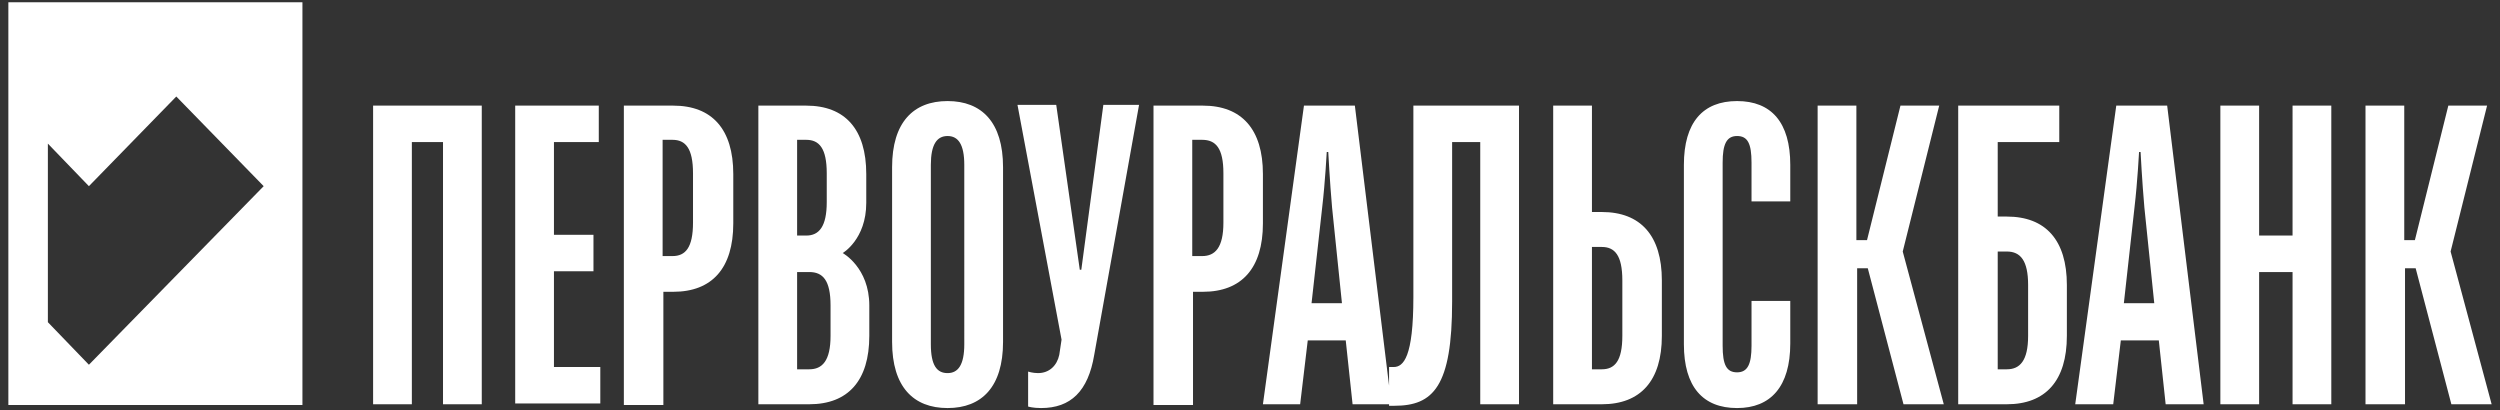
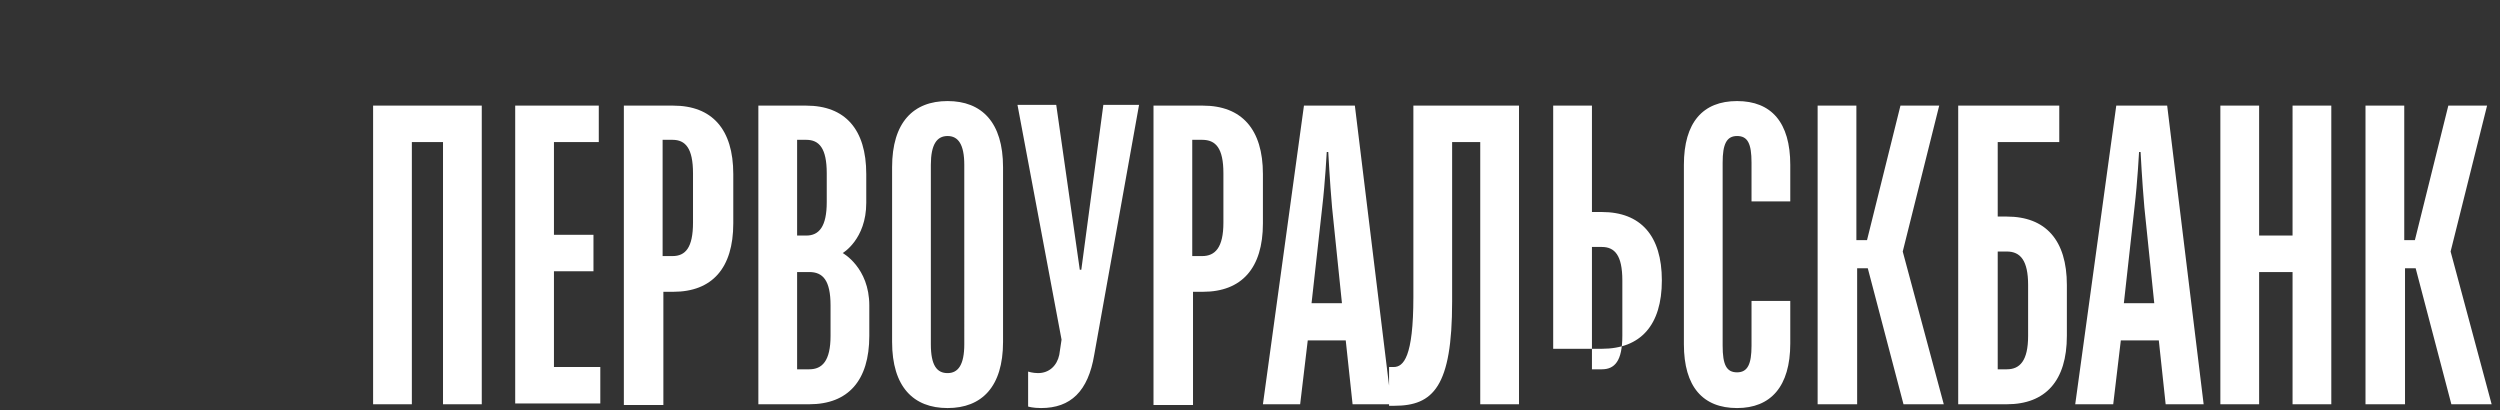
<svg xmlns="http://www.w3.org/2000/svg" xmlns:xlink="http://www.w3.org/1999/xlink" version="1.1" id="Слой_1" x="0px" y="0px" viewBox="0 0 329 54" style="enable-background:new 0 0 329 54;" xml:space="preserve">
  <rect x="0" y="0" width="329" height="54" fill="#333333" stroke="none" />
  <style type="text/css"> .st0{fill:#FFFFFF;} </style>
  <g>
-     <path class="st0" d="M49.1,53.2V13.9h14.3v39.3h-5.1V18.7h-4.1v34.5H49.1z M67.8,53.2V13.9h11v4.8h-5.9v12.2h5.2v4.8h-5.2v12.6H79 v4.8H67.8z M82.1,53.2V13.9h6.5c5.1,0,7.9,3.1,7.9,9v6.5c0,5.9-2.8,9-7.9,9h-1.3v14.9H82.1z M87.2,33.7h1.3c1.7,0,2.7-1.1,2.7-4.4 v-6.5c0-3.3-1-4.4-2.7-4.4h-1.3V33.7z M99.8,53.2V13.9h6.3c5.1,0,7.9,3.1,7.9,9v3.8c0,4.8-3.1,6.6-3.1,6.6s3.5,1.9,3.5,6.9v4 c0,5.9-2.8,9-7.9,9H99.8z M104.9,48.6h1.6c1.7,0,2.8-1.1,2.8-4.4v-4c0-3.3-1-4.4-2.8-4.4h-1.6V48.6z M104.9,31h1.2 c1.7,0,2.7-1.2,2.7-4.4v-3.8c0-3.3-1-4.4-2.7-4.4h-1.2V31z M124.7,53.7c-4.5,0-7.3-2.8-7.3-8.7V22c0-5.9,2.8-8.7,7.3-8.7 c4.5,0,7.3,2.8,7.3,8.7v23C132,50.9,129.2,53.7,124.7,53.7z M124.7,49.1c1.4,0,2.2-1.1,2.2-3.8V21.7c0-2.7-0.8-3.8-2.2-3.8 s-2.2,1.1-2.2,3.8v23.6C122.5,48.1,123.3,49.1,124.7,49.1z M137,53.7c-1.1,0-1.7-0.2-1.7-0.2v-4.6c0,0,0.6,0.2,1.3,0.2 c1.5,0,2.5-1,2.8-2.4l0.3-2l-5.8-30.9h5.1l3.1,21.7h0.2l2.9-21.7h4.7L144,46.7C143.2,51.5,140.9,53.7,137,53.7z M151.8,53.2V13.9 h6.5c5.1,0,7.9,3.1,7.9,9v6.5c0,5.9-2.8,9-7.9,9h-1.3v14.9H151.8z M156.9,33.7h1.3c1.7,0,2.8-1.1,2.8-4.4v-6.5c0-3.3-1-4.4-2.8-4.4 h-1.3V33.7z M166.2,53.2l5.4-39.3h6.7l4.8,39.3h-5.1l-0.9-8.4h-5l-1,8.4H166.2z M172.6,39.9h4l-1.3-12.6c-0.3-3.4-0.5-7.3-0.5-7.3 h-0.2c0,0-0.2,3.9-0.6,7.3L172.6,39.9z M182.8,53.4v-5.1h0.6c1.3,0,2.6-1.3,2.6-9.2V13.9h13.9v39.3h-5.1V18.7h-3.7v21 c0,11.2-2.5,13.7-7.6,13.7H182.8z M204.4,53.2V13.9h5.1v14h1.3c5.1,0,7.9,3.1,7.9,9v7.3c0,5.9-2.8,9-7.9,9H204.4z M209.5,48.6h1.3 c1.7,0,2.7-1.1,2.7-4.4v-7.3c0-3.3-1-4.4-2.7-4.4h-1.3V48.6z M228.6,53.7c-4.5,0-7-2.8-7-8.4V21.7c0-5.6,2.5-8.4,7-8.4 c4.5,0,7,2.8,7,8.4v4.8h-5.1v-5.1c0-2.5-0.5-3.5-1.9-3.5s-1.9,1.1-1.9,3.5v24.1c0,2.5,0.5,3.5,1.9,3.5s1.9-1.1,1.9-3.5v-5.9h5.1 v5.6C235.6,50.9,233,53.7,228.6,53.7z M239.2,53.2V13.9h5.1v17.7h1.4l4.4-17.7h5.1l-4.8,19.2l5.4,20.1h-5.3l-4.7-17.9h-1.4v17.9 H239.2z M257.7,53.2V13.9H271v4.8h-8.1v9.8h1.2c5.1,0,7.9,3.1,7.9,9v6.7c0,5.9-2.8,9-7.9,9H257.7z M262.9,48.6h1.2 c1.7,0,2.8-1.1,2.8-4.4v-6.7c0-3.2-1-4.4-2.8-4.4h-1.2V48.6z M273.1,53.2l5.4-39.3h6.7l4.8,39.3h-5l-0.9-8.4h-5l-1,8.4H273.1z M279.5,39.9h4l-1.3-12.6c-0.3-3.4-0.5-7.3-0.5-7.3h-0.2c0,0-0.2,3.9-0.6,7.3L279.5,39.9z M292.2,53.2V13.9h5.1v17.1h4.4V13.9h5.1 v39.3h-5.1V35.8h-4.4v17.4H292.2z M311.3,53.2V13.9h5.1v17.7h1.4l4.4-17.7h5.1l-4.8,19.2l5.4,20.1h-5.3l-4.7-17.9h-1.4v17.9H311.3z " />
-     <path class="st0" d="M1.1,0.3v53h38.7v-53H1.1z M11.7,48l-5.4-5.6V18.9l5.4,5.6l11.5-11.8l11.5,11.8L11.7,48z" />
+     <path class="st0" d="M49.1,53.2V13.9h14.3v39.3h-5.1V18.7h-4.1v34.5H49.1z M67.8,53.2V13.9h11v4.8h-5.9v12.2h5.2v4.8h-5.2v12.6H79 v4.8H67.8z M82.1,53.2V13.9h6.5c5.1,0,7.9,3.1,7.9,9v6.5c0,5.9-2.8,9-7.9,9h-1.3v14.9H82.1z M87.2,33.7h1.3c1.7,0,2.7-1.1,2.7-4.4 v-6.5c0-3.3-1-4.4-2.7-4.4h-1.3V33.7z M99.8,53.2V13.9h6.3c5.1,0,7.9,3.1,7.9,9v3.8c0,4.8-3.1,6.6-3.1,6.6s3.5,1.9,3.5,6.9v4 c0,5.9-2.8,9-7.9,9H99.8z M104.9,48.6h1.6c1.7,0,2.8-1.1,2.8-4.4v-4c0-3.3-1-4.4-2.8-4.4h-1.6V48.6z M104.9,31h1.2 c1.7,0,2.7-1.2,2.7-4.4v-3.8c0-3.3-1-4.4-2.7-4.4h-1.2V31z M124.7,53.7c-4.5,0-7.3-2.8-7.3-8.7V22c0-5.9,2.8-8.7,7.3-8.7 c4.5,0,7.3,2.8,7.3,8.7v23C132,50.9,129.2,53.7,124.7,53.7z M124.7,49.1c1.4,0,2.2-1.1,2.2-3.8V21.7c0-2.7-0.8-3.8-2.2-3.8 s-2.2,1.1-2.2,3.8v23.6C122.5,48.1,123.3,49.1,124.7,49.1z M137,53.7c-1.1,0-1.7-0.2-1.7-0.2v-4.6c0,0,0.6,0.2,1.3,0.2 c1.5,0,2.5-1,2.8-2.4l0.3-2l-5.8-30.9h5.1l3.1,21.7h0.2l2.9-21.7h4.7L144,46.7C143.2,51.5,140.9,53.7,137,53.7z M151.8,53.2V13.9 h6.5c5.1,0,7.9,3.1,7.9,9v6.5c0,5.9-2.8,9-7.9,9h-1.3v14.9H151.8z M156.9,33.7h1.3c1.7,0,2.8-1.1,2.8-4.4v-6.5c0-3.3-1-4.4-2.8-4.4 h-1.3V33.7z M166.2,53.2l5.4-39.3h6.7l4.8,39.3h-5.1l-0.9-8.4h-5l-1,8.4H166.2z M172.6,39.9h4l-1.3-12.6c-0.3-3.4-0.5-7.3-0.5-7.3 h-0.2c0,0-0.2,3.9-0.6,7.3L172.6,39.9z M182.8,53.4v-5.1h0.6c1.3,0,2.6-1.3,2.6-9.2V13.9h13.9v39.3h-5.1V18.7h-3.7v21 c0,11.2-2.5,13.7-7.6,13.7H182.8z M204.4,53.2V13.9h5.1v14h1.3c5.1,0,7.9,3.1,7.9,9c0,5.9-2.8,9-7.9,9H204.4z M209.5,48.6h1.3 c1.7,0,2.7-1.1,2.7-4.4v-7.3c0-3.3-1-4.4-2.7-4.4h-1.3V48.6z M228.6,53.7c-4.5,0-7-2.8-7-8.4V21.7c0-5.6,2.5-8.4,7-8.4 c4.5,0,7,2.8,7,8.4v4.8h-5.1v-5.1c0-2.5-0.5-3.5-1.9-3.5s-1.9,1.1-1.9,3.5v24.1c0,2.5,0.5,3.5,1.9,3.5s1.9-1.1,1.9-3.5v-5.9h5.1 v5.6C235.6,50.9,233,53.7,228.6,53.7z M239.2,53.2V13.9h5.1v17.7h1.4l4.4-17.7h5.1l-4.8,19.2l5.4,20.1h-5.3l-4.7-17.9h-1.4v17.9 H239.2z M257.7,53.2V13.9H271v4.8h-8.1v9.8h1.2c5.1,0,7.9,3.1,7.9,9v6.7c0,5.9-2.8,9-7.9,9H257.7z M262.9,48.6h1.2 c1.7,0,2.8-1.1,2.8-4.4v-6.7c0-3.2-1-4.4-2.8-4.4h-1.2V48.6z M273.1,53.2l5.4-39.3h6.7l4.8,39.3h-5l-0.9-8.4h-5l-1,8.4H273.1z M279.5,39.9h4l-1.3-12.6c-0.3-3.4-0.5-7.3-0.5-7.3h-0.2c0,0-0.2,3.9-0.6,7.3L279.5,39.9z M292.2,53.2V13.9h5.1v17.1h4.4V13.9h5.1 v39.3h-5.1V35.8h-4.4v17.4H292.2z M311.3,53.2V13.9h5.1v17.7h1.4l4.4-17.7h5.1l-4.8,19.2l5.4,20.1h-5.3l-4.7-17.9h-1.4v17.9H311.3z " />
    <g>
      <defs>
        <rect id="SVGID_1_" x="6.3" y="12.6" width="28.4" height="35.3" />
      </defs>
      <clipPath id="SVGID_00000067952261783860110230000008471328218544649888_">
        <use xlink:href="#SVGID_1_" style="overflow:visible;" />
      </clipPath>
    </g>
  </g>
</svg>